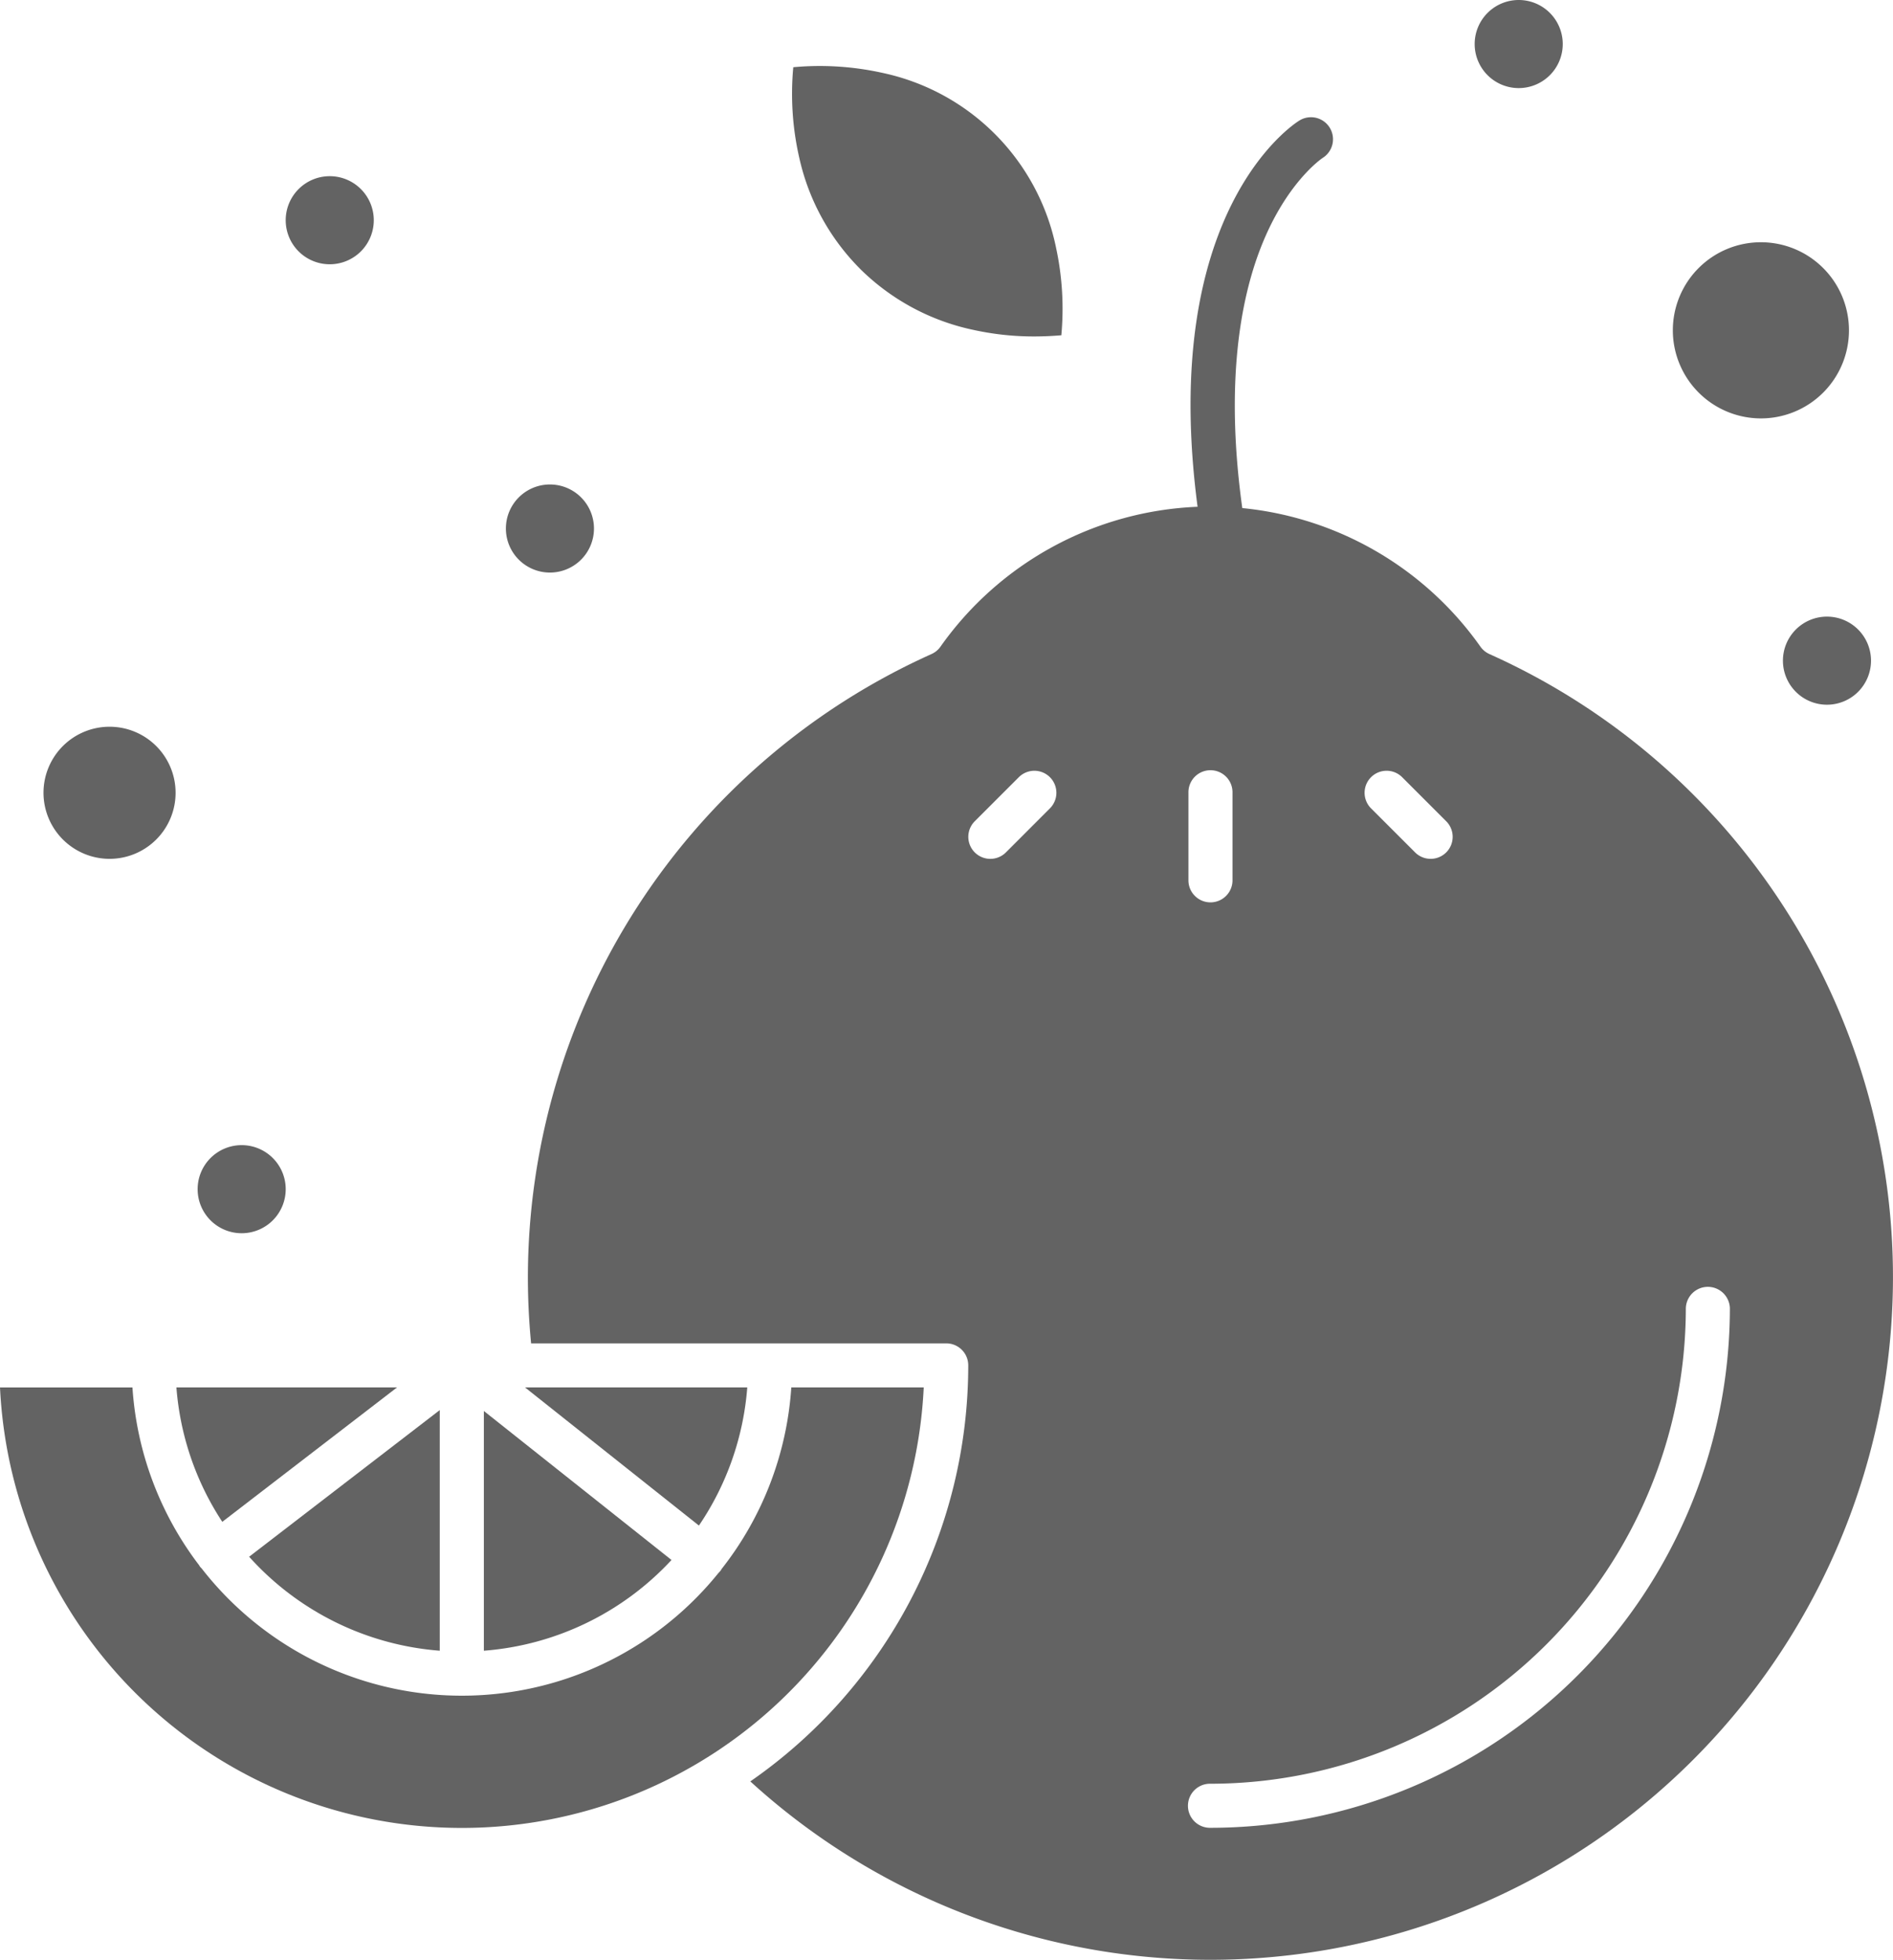
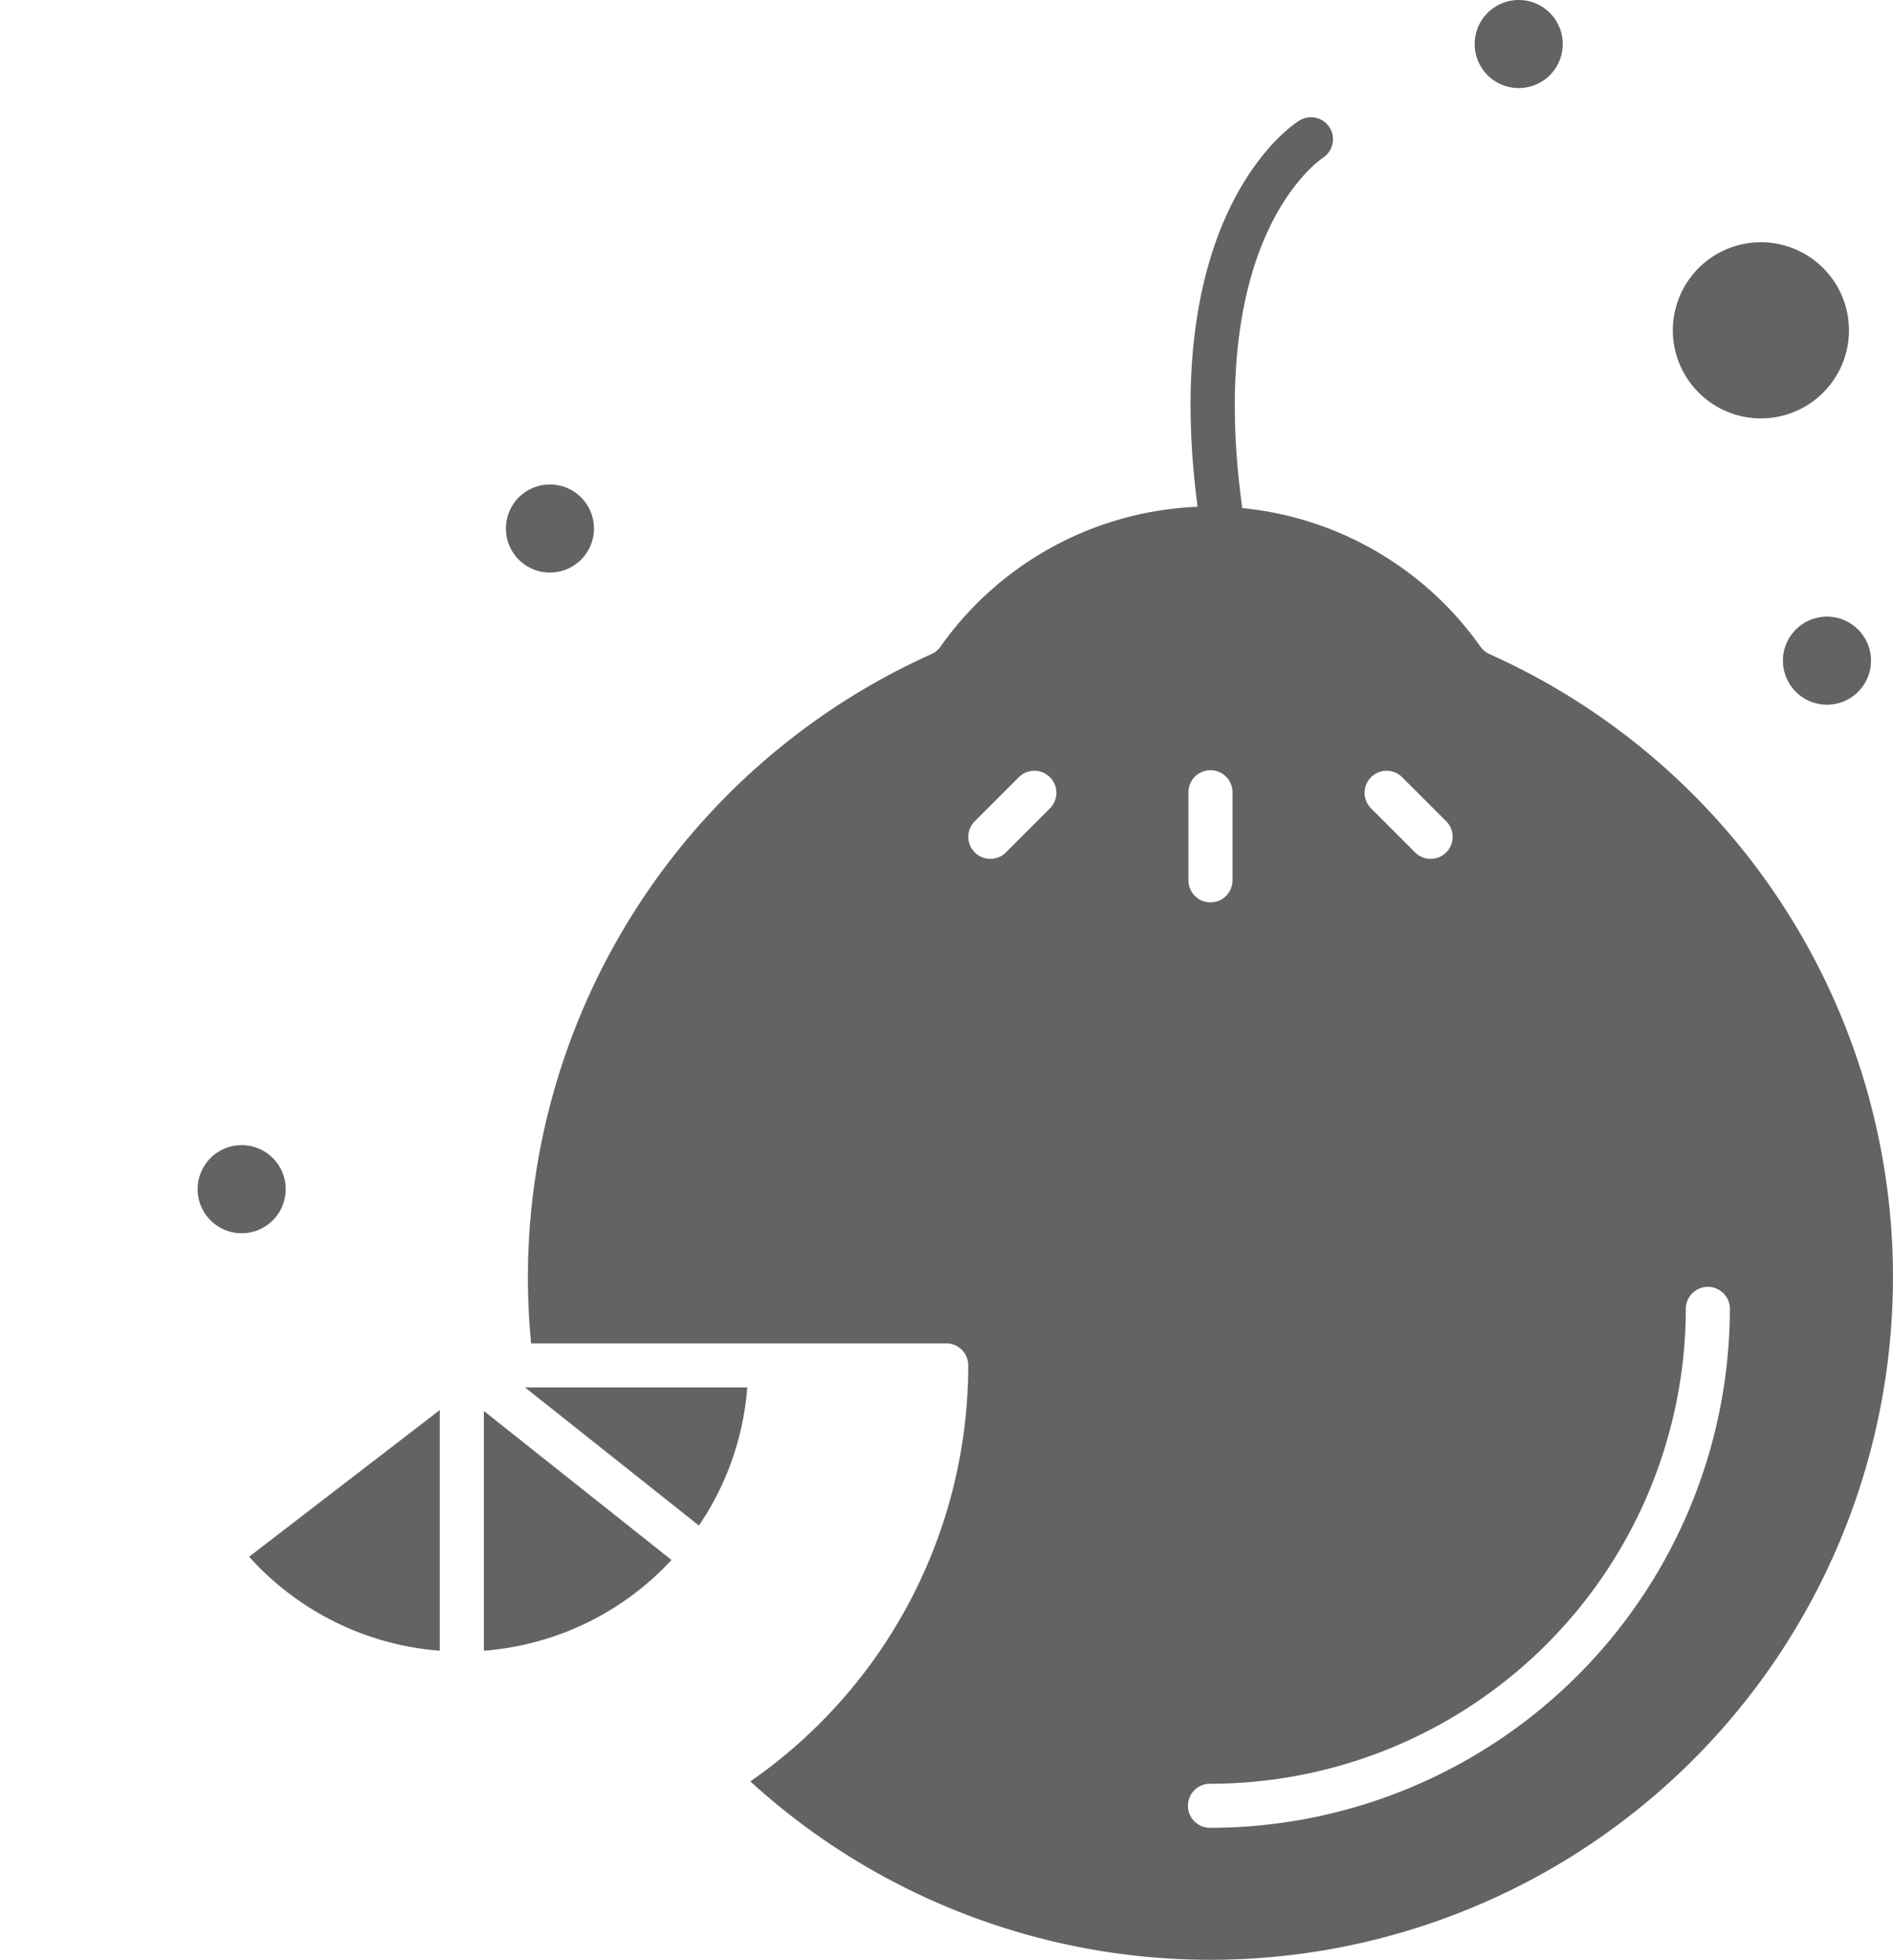
<svg xmlns="http://www.w3.org/2000/svg" width="144.864" height="149.959" viewBox="0 0 144.864 149.959">
  <path d="M768.5,299.787H751.49L764.8,310.358a21.774,21.774,0,0,0,3.7-10.571Z" transform="translate(-711.314 -193.635)" fill="#636363" />
-   <path d="M750.589,299.787H733.7a21.752,21.752,0,0,0,3.511,10.287l13.375-10.287Z" transform="translate(-720.2 -193.635)" fill="#636363" />
  <path d="M752,319.357V300.945l-14.589,11.221A21.862,21.862,0,0,0,752,319.357Z" transform="translate(-718.346 -193.057)" fill="#636363" />
-   <path d="M770.308,247.871a17.4,17.4,0,0,0,8.654,4.679,21.5,21.5,0,0,0,4.7.508h0c.679,0,1.368-.031,2.062-.09a22.1,22.1,0,0,0-.393-6.643A17.211,17.211,0,0,0,772.073,232.9a22.165,22.165,0,0,0-6.862-.441,21.976,21.976,0,0,0,.469,6.978,17.363,17.363,0,0,0,4.628,8.432Z" transform="translate(-704.504 -227.316)" fill="#636363" />
  <path d="M816.805,254.838a6.739,6.739,0,1,0-6.739-6.739,6.747,6.747,0,0,0,6.739,6.739Z" transform="translate(-682.05 -222.825)" fill="#636363" />
-   <path d="M731.974,276.188a5.054,5.054,0,1,0-5.055-5.054,5.06,5.06,0,0,0,5.055,5.054Z" transform="translate(-723.59 -210.476)" fill="#636363" />
-   <path d="M795.387,299.787H785.254a25.131,25.131,0,0,1-5.325,13.883,1.313,1.313,0,0,1-.094.148,1.751,1.751,0,0,1-.15.163,25.231,25.231,0,0,1-39.555-.343c-.041-.043-.084-.081-.12-.127s-.05-.081-.075-.12a25.144,25.144,0,0,1-5.1-13.6H724.7a35.384,35.384,0,0,0,70.688,0Z" transform="translate(-724.699 -193.635)" fill="#636363" />
+   <path d="M731.974,276.188Z" transform="translate(-723.59 -210.476)" fill="#636363" />
  <path d="M763.75,312.391l-14.359-11.4v18.343a21.849,21.849,0,0,0,14.359-6.942Z" transform="translate(-712.363 -193.034)" fill="#636363" />
  <path d="M825.216,276.052a1.7,1.7,0,0,1-.687-.567,25.34,25.34,0,0,0-18.222-10.6c-1.338-9.656-.1-15.995,1.377-19.831,1.945-5.048,4.7-6.91,4.776-6.961a1.685,1.685,0,0,0-1.791-2.855c-.49.3-10.751,7-7.783,29.548a25.341,25.341,0,0,0-19.673,10.7,1.673,1.673,0,0,1-.687.567,52.334,52.334,0,0,0-30.889,47.686c0,1.681.084,3.374.246,5.055h31.769a1.682,1.682,0,0,1,1.684,1.684,38.736,38.736,0,0,1-16.677,31.832,52.234,52.234,0,1,0,56.556-86.257Zm-9.056,9.425a1.684,1.684,0,0,1,2.383,0l3.37,3.37a1.684,1.684,0,1,1-2.381,2.383l-3.371-3.37a1.684,1.684,0,0,1,0-2.383Zm-13.973,1.192a1.686,1.686,0,1,1,3.371,0v6.739a1.686,1.686,0,0,1-3.371,0v-6.739Zm-10.6,1.191-3.368,3.37a1.685,1.685,0,0,1-2.384-2.383l3.371-3.37a1.684,1.684,0,1,1,2.381,2.383Zm12.289,78a1.686,1.686,0,1,1,0-3.371,36.415,36.415,0,0,0,36.374-36.374,1.686,1.686,0,0,1,3.371,0,39.791,39.791,0,0,1-39.745,39.745Z" transform="translate(-711.24 -226.011)" fill="#636363" />
-   <path d="M742.649,237.989a3.37,3.37,0,1,1-3.37,3.37,3.37,3.37,0,0,1,3.37-3.37Z" transform="translate(-717.415 -224.509)" fill="#636363" />
  <path d="M819.054,260.461a3.37,3.37,0,1,1-3.37,3.37,3.37,3.37,0,0,1,3.37-3.37Z" transform="translate(-679.243 -213.282)" fill="#636363" />
  <path d="M803.323,229a3.37,3.37,0,1,1-3.37,3.37,3.37,3.37,0,0,1,3.37-3.37Z" transform="translate(-687.102 -229)" fill="#636363" />
  <path d="M753.885,253.719a3.37,3.37,0,1,1-3.37,3.37,3.37,3.37,0,0,1,3.37-3.37Z" transform="translate(-711.801 -216.651)" fill="#636363" />
  <path d="M738.155,287.427a3.37,3.37,0,1,1-3.371,3.37,3.37,3.37,0,0,1,3.371-3.37Z" transform="translate(-719.66 -199.81)" fill="#636363" />
</svg>